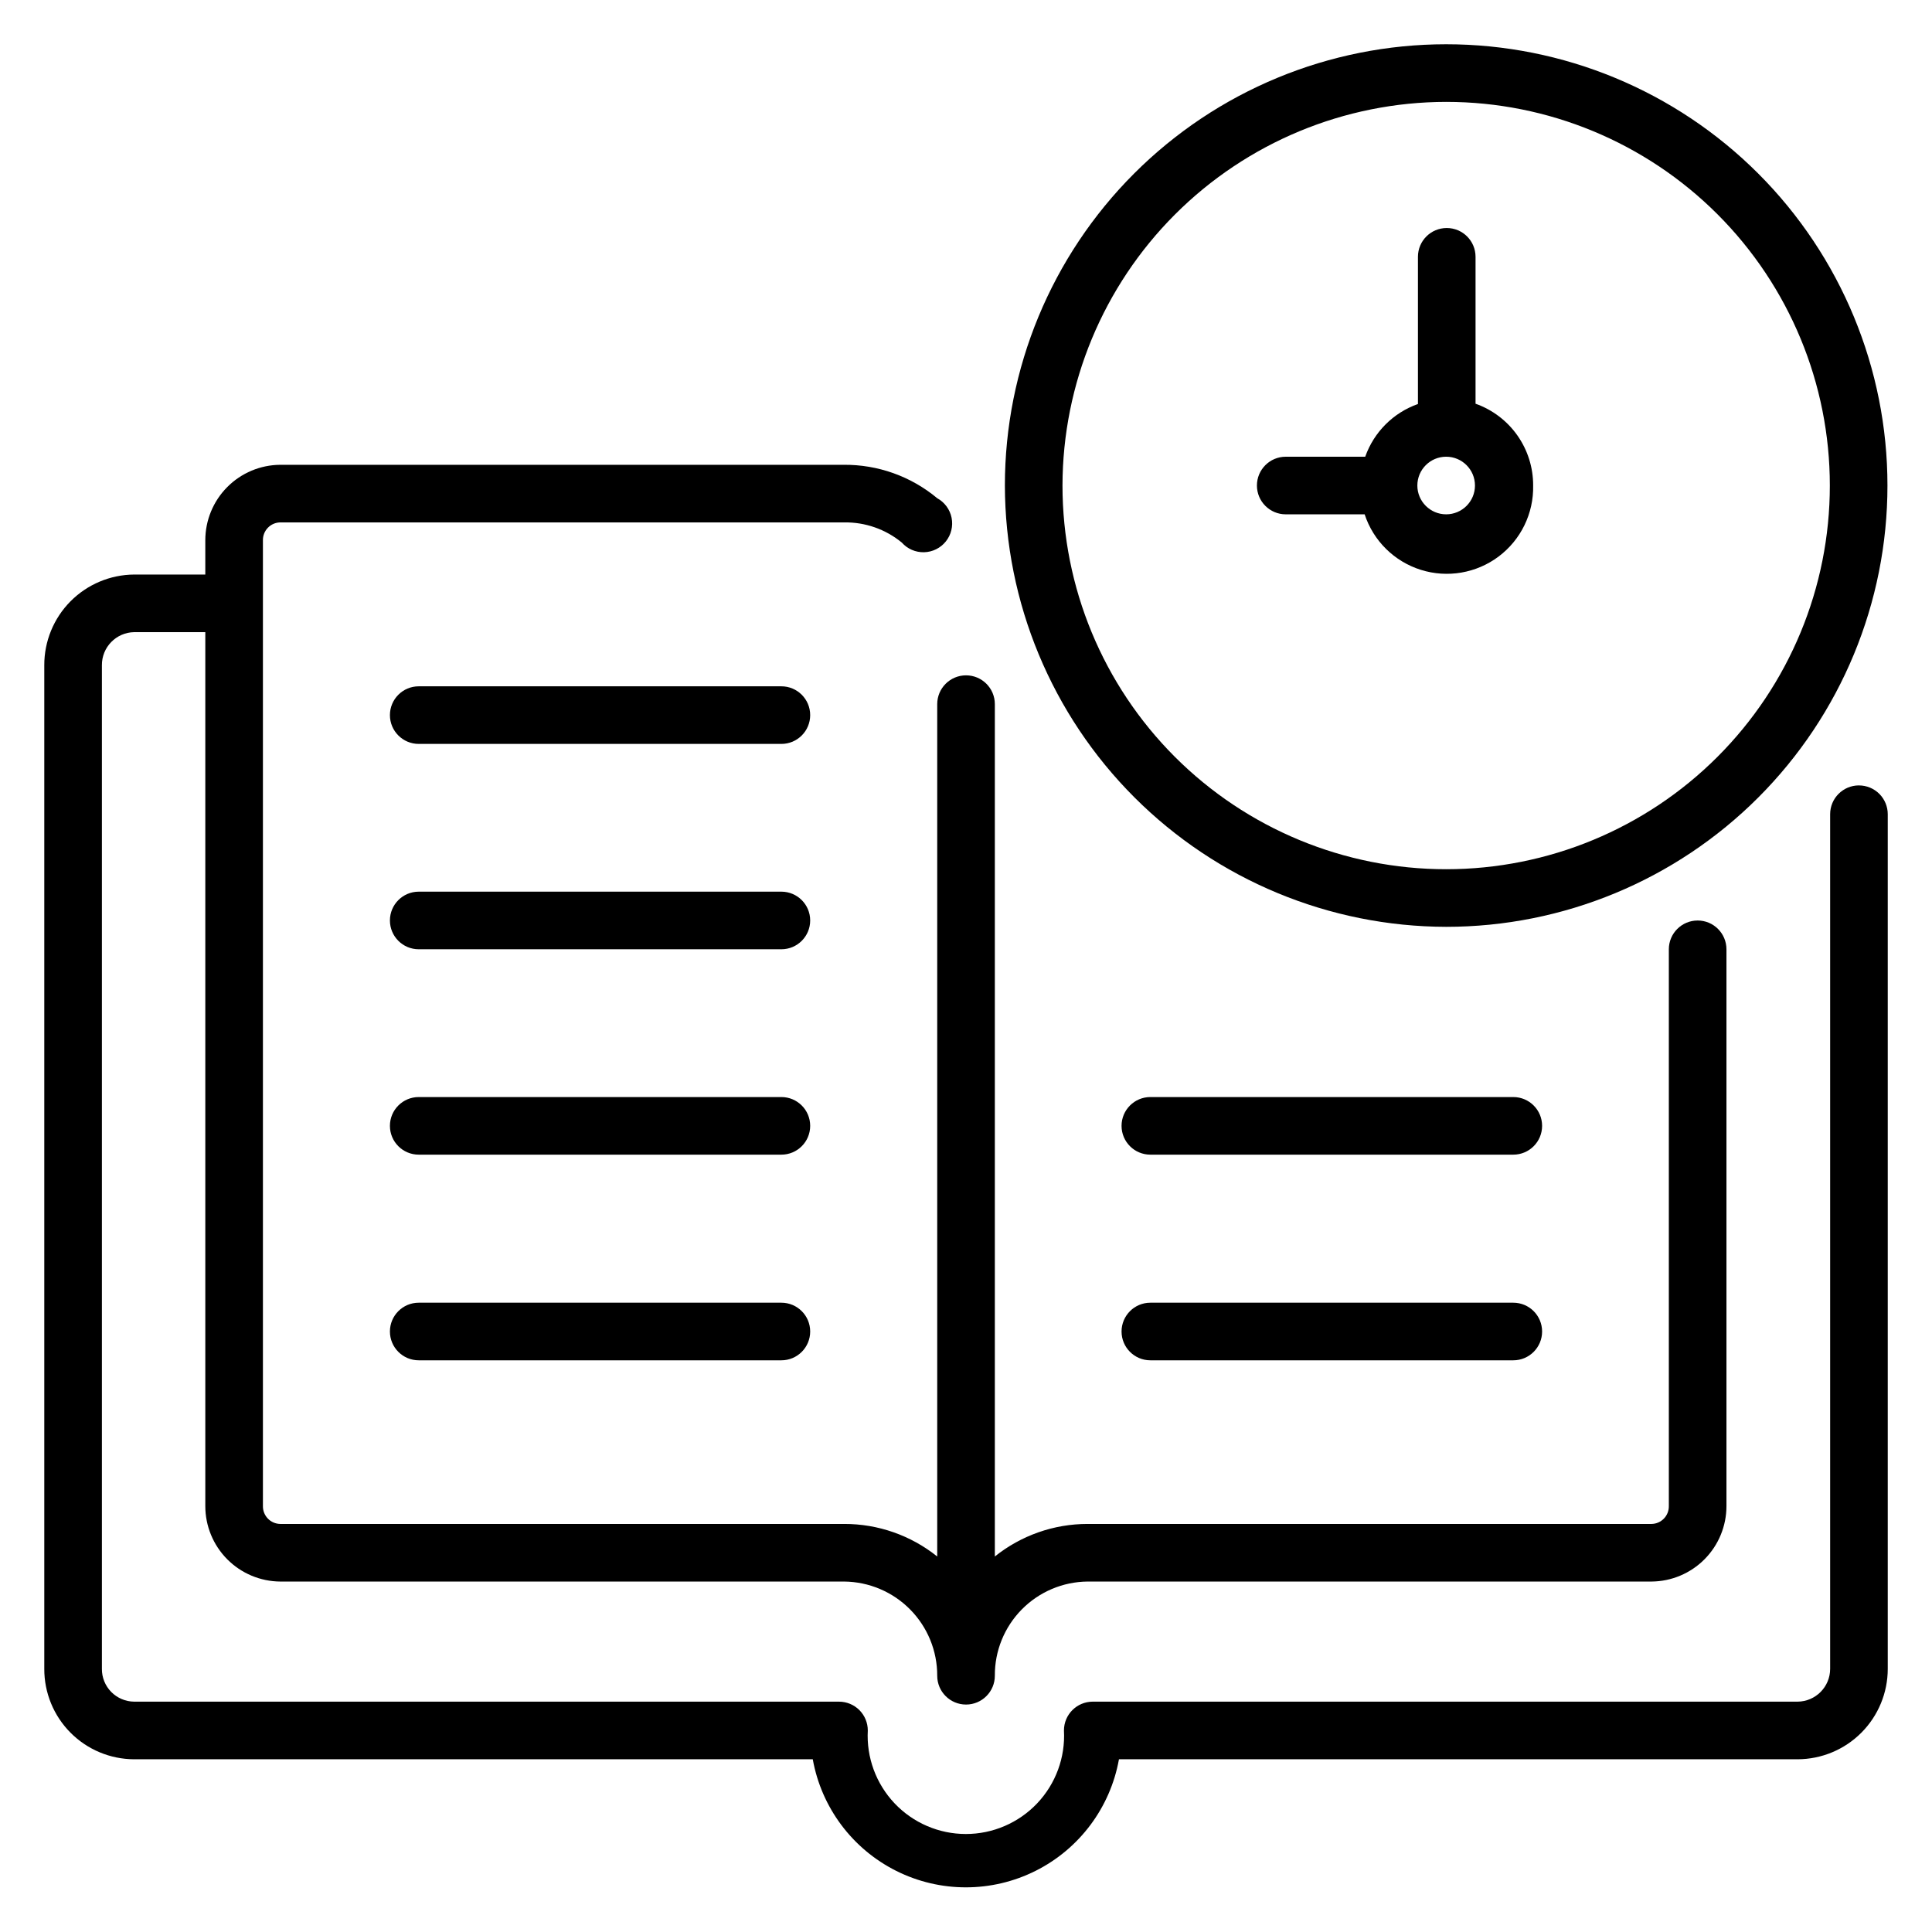
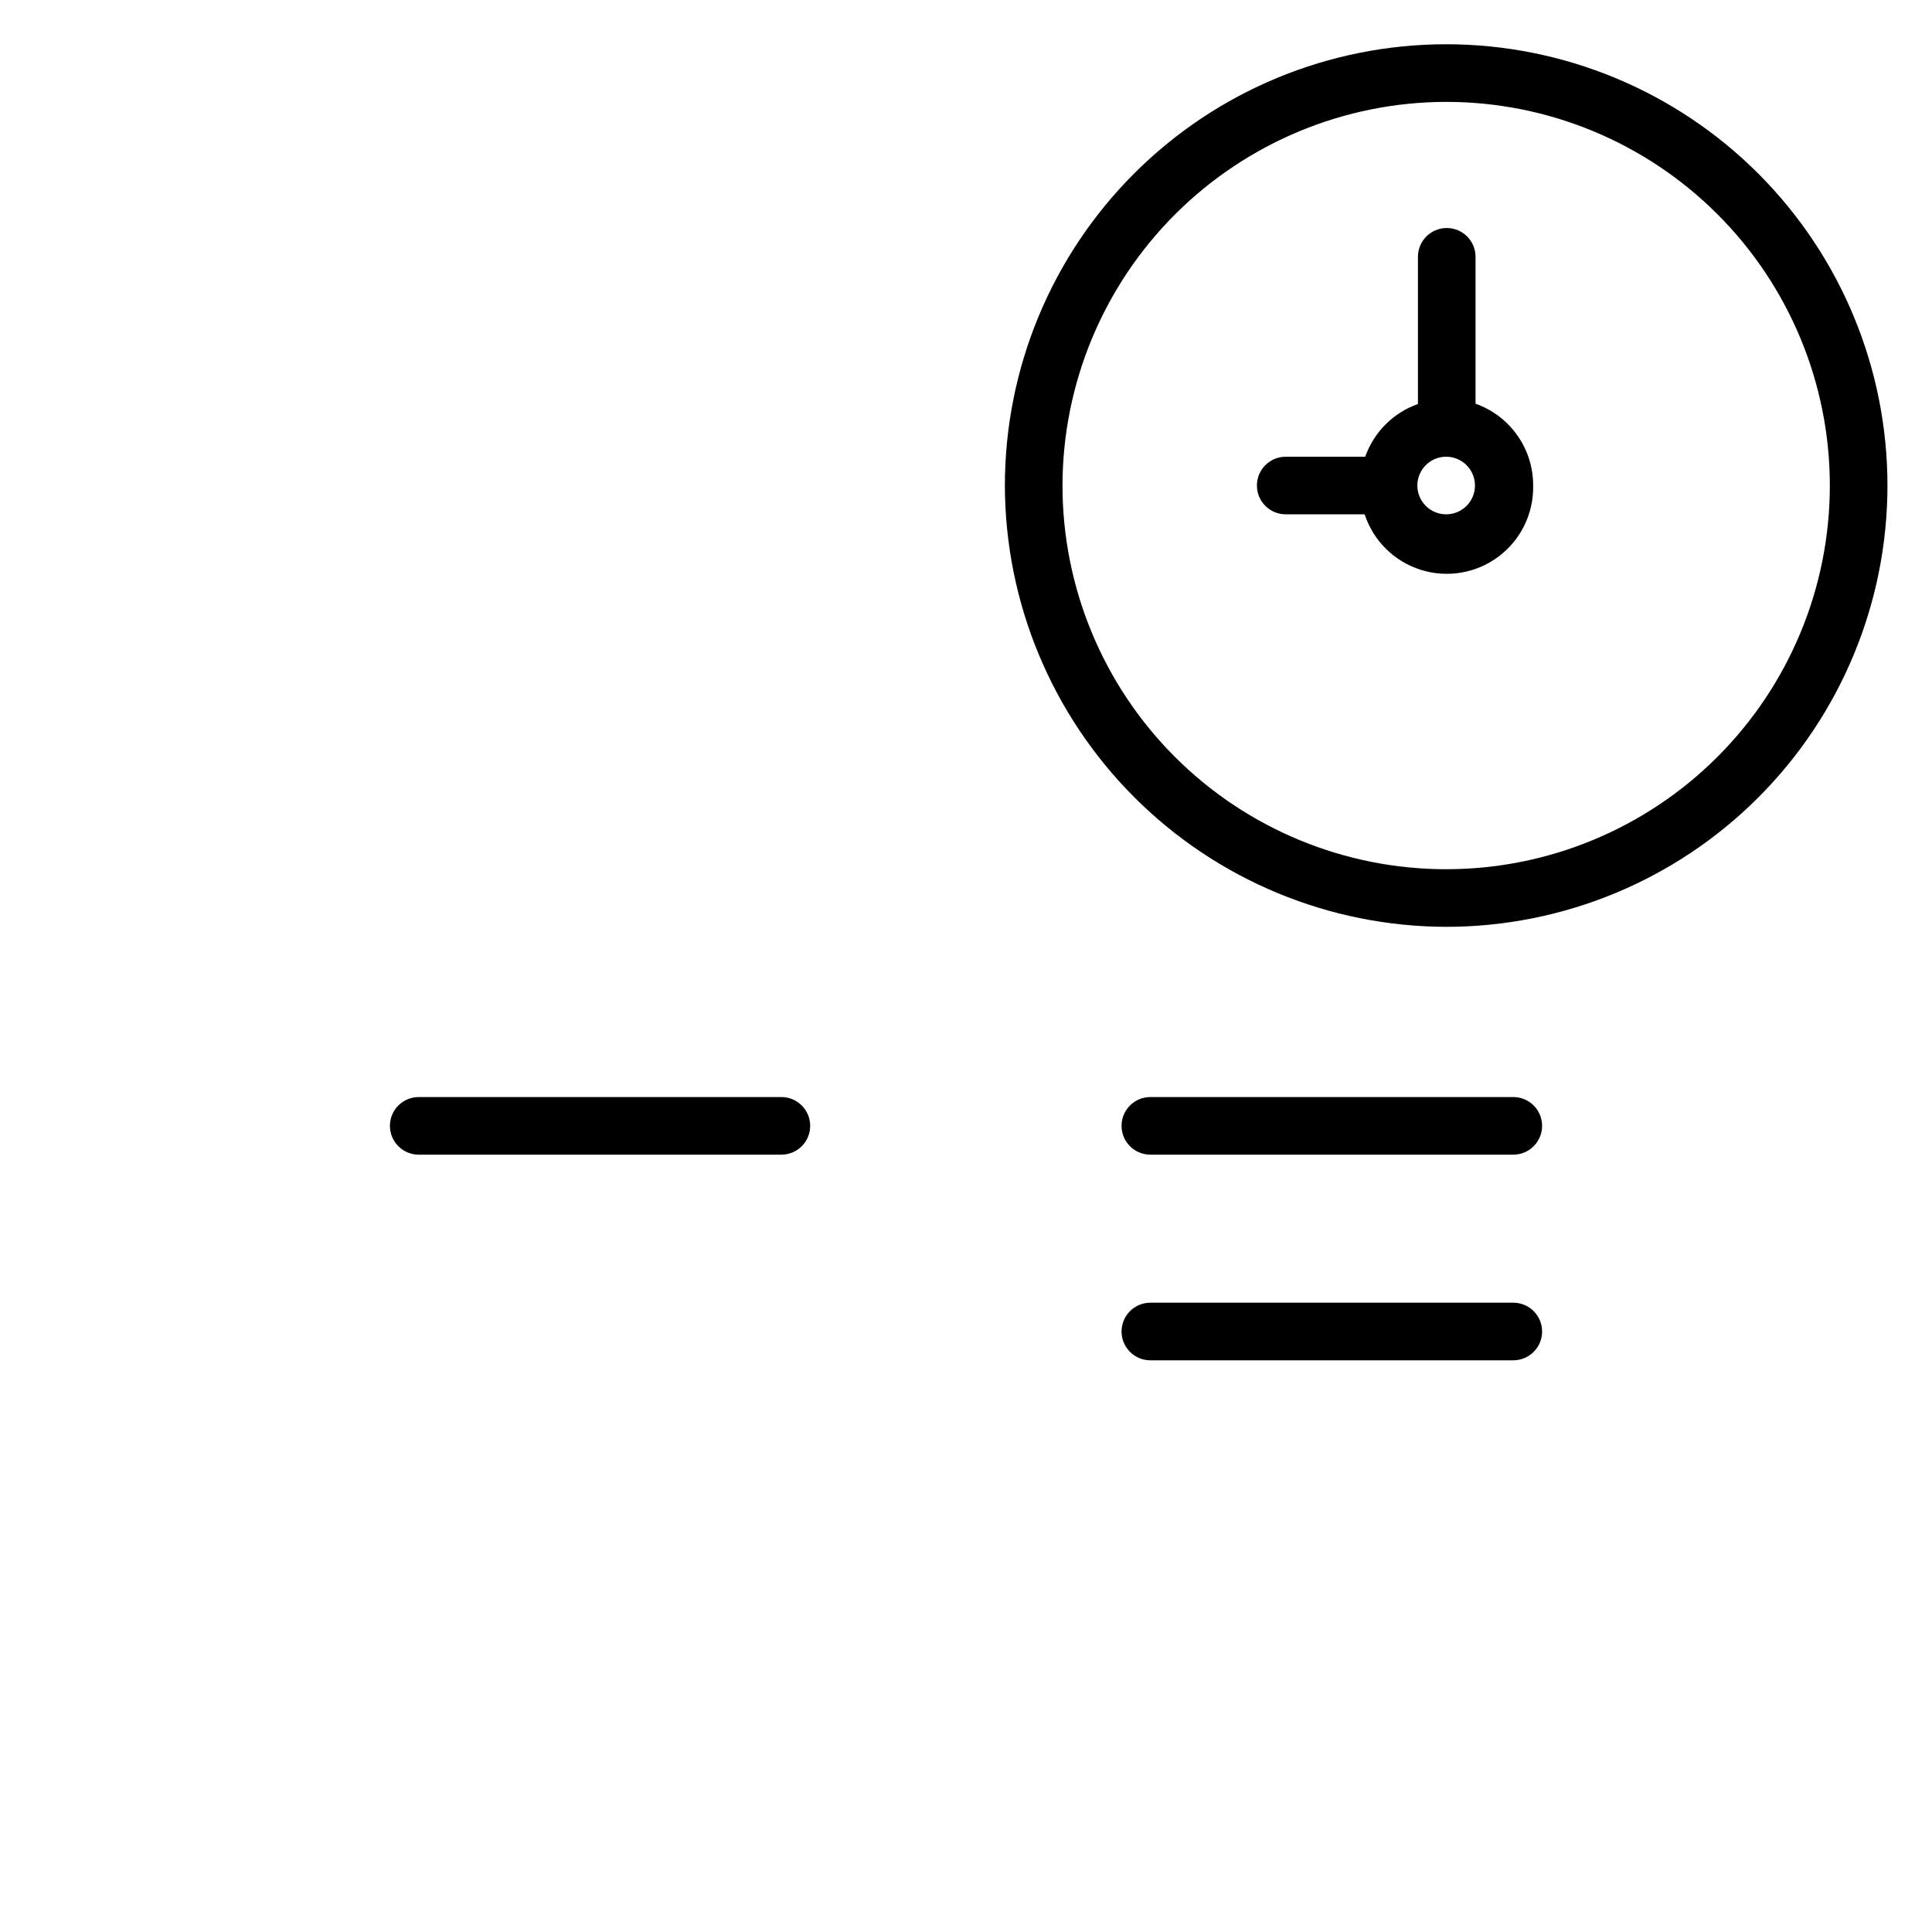
<svg xmlns="http://www.w3.org/2000/svg" fill="#000000" width="800px" height="800px" version="1.1" viewBox="144 144 512 512">
  <g>
-     <path d="m636.64 352.14c-4.215 0-7.633 3.418-7.633 7.633v226.48c0 4.777-3.852 8.66-8.625 8.703h-186.79c-4.215 0-7.633 3.418-7.633 7.633 0.387 7.141-2.18 14.121-7.094 19.312-4.918 5.188-11.75 8.129-18.898 8.129-7.148 0-13.984-2.941-18.898-8.129-4.914-5.191-7.481-12.172-7.094-19.312 0-2.023-0.805-3.965-2.234-5.398-1.434-1.43-3.375-2.234-5.398-2.234h-186.79c-2.285-0.02-4.473-0.949-6.078-2.578-1.602-1.633-2.492-3.836-2.469-6.125v-265.95c-0.043-4.777 3.769-8.695 8.547-8.777h18.855v231.6c0 5.277 2.086 10.344 5.805 14.09 3.715 3.746 8.766 5.871 14.043 5.91h149.46c6.574 0.062 12.859 2.719 17.477 7.398 4.621 4.676 7.203 10.992 7.18 17.562 0 4.219 3.418 7.637 7.637 7.637 4.215 0 7.633-3.418 7.633-7.637-0.043-6.566 2.523-12.879 7.129-17.559 4.609-4.68 10.883-7.34 17.449-7.402h149.46c5.277-0.039 10.324-2.164 14.043-5.91s5.805-8.812 5.805-14.09v-147.55c0-4.215-3.418-7.633-7.633-7.633-4.219 0-7.637 3.418-7.637 7.633v147.55c0.023 1.234-0.449 2.43-1.309 3.316-0.859 0.887-2.035 1.398-3.269 1.418h-149.46c-8.934-0.004-17.605 3.039-24.578 8.625v-225.88c0-4.215-3.418-7.633-7.633-7.633-4.219 0-7.637 3.418-7.637 7.633v225.88c-6.992-5.602-15.691-8.645-24.656-8.625h-149.46c-1.234-0.02-2.414-0.531-3.269-1.418-0.859-0.887-1.332-2.082-1.312-3.316v-255.95c-0.02-1.234 0.453-2.426 1.312-3.316 0.855-0.887 2.035-1.395 3.269-1.418h149.46c5.562-0.086 10.977 1.809 15.27 5.344 1.492 1.684 3.656 2.621 5.906 2.562s4.359-1.105 5.766-2.867c1.406-1.758 1.961-4.047 1.523-6.254-0.441-2.211-1.836-4.109-3.809-5.195-6.953-5.801-15.75-8.941-24.809-8.855h-149.31c-5.277 0.039-10.328 2.164-14.043 5.91-3.719 3.746-5.805 8.812-5.805 14.09v9.082h-18.855c-6.344 0.043-12.41 2.598-16.875 7.102-4.465 4.508-6.961 10.602-6.941 16.945v265.95c-0.02 6.34 2.477 12.422 6.945 16.918 4.465 4.496 10.535 7.031 16.871 7.051h179.84c2.297 12.793 10.492 23.754 22.113 29.574 11.617 5.82 25.301 5.82 36.922 0s19.812-16.781 22.109-29.574h179.85c6.344-0.02 12.418-2.551 16.898-7.047 4.477-4.492 6.992-10.578 6.992-16.922v-226.48c0-2.023-0.805-3.965-2.234-5.398-1.434-1.43-3.375-2.234-5.398-2.234z" />
-     <path d="m351.07 325.88h-96.105c-4.215 0-7.633 3.418-7.633 7.633 0 4.215 3.418 7.633 7.633 7.633h96.105c4.219 0 7.637-3.418 7.637-7.633 0-4.215-3.418-7.633-7.637-7.633z" />
-     <path d="m351.07 380.3h-96.105c-4.215 0-7.633 3.418-7.633 7.633s3.418 7.633 7.633 7.633h96.105c4.219 0 7.637-3.418 7.637-7.633s-3.418-7.633-7.637-7.633z" />
    <path d="m351.07 434.73h-96.105c-4.215 0-7.633 3.418-7.633 7.633 0 4.219 3.418 7.633 7.633 7.633h96.105c4.219 0 7.637-3.414 7.637-7.633 0-4.215-3.418-7.633-7.637-7.633z" />
-     <path d="m351.07 489.23h-96.105c-4.215 0-7.633 3.418-7.633 7.633 0 4.215 3.418 7.633 7.633 7.633h96.105c4.219 0 7.637-3.418 7.637-7.633 0-4.215-3.418-7.633-7.637-7.633z" />
    <path d="m545.04 434.73h-96.184c-4.215 0-7.633 3.418-7.633 7.633 0 4.219 3.418 7.633 7.633 7.633h96.184c4.215 0 7.633-3.414 7.633-7.633 0-4.215-3.418-7.633-7.633-7.633z" />
    <path d="m545.04 489.23h-96.184c-4.215 0-7.633 3.418-7.633 7.633 0 4.215 3.418 7.633 7.633 7.633h96.184c4.215 0 7.633-3.418 7.633-7.633 0-4.215-3.418-7.633-7.633-7.633z" />
    <path d="m527.25 389.62c31.016 0 60.758-12.32 82.691-34.254 21.93-21.93 34.254-51.676 34.254-82.691s-12.324-60.762-34.254-82.691c-21.934-21.934-51.676-34.254-82.691-34.254s-60.762 12.32-82.695 34.254c-21.93 21.93-34.25 51.676-34.25 82.691 0.059 30.996 12.398 60.707 34.316 82.625 21.922 21.918 51.629 34.258 82.629 34.32zm0-218.62c26.965 0 52.828 10.711 71.895 29.777 19.07 19.07 29.781 44.934 29.781 71.898 0 26.969-10.711 52.828-29.781 71.898-19.066 19.066-44.93 29.781-71.895 29.781-26.969 0-52.832-10.715-71.898-29.781-19.07-19.07-29.781-44.93-29.781-71.898 0.039-26.953 10.766-52.793 29.824-71.852 19.062-19.059 44.898-29.785 71.855-29.824z" />
    <path d="m484.73 280.3h20.914c2.301 7.016 7.84 12.492 14.883 14.711 7.039 2.215 14.719 0.902 20.625-3.527 5.902-4.43 9.309-11.438 9.148-18.816 0.02-4.75-1.441-9.391-4.176-13.273-2.734-3.883-6.609-6.82-11.09-8.406v-38.93c0-4.215-3.418-7.633-7.633-7.633-4.219 0-7.633 3.418-7.633 7.633v39.008c-6.531 2.305-11.664 7.441-13.973 13.969h-21.066c-4.215 0-7.633 3.418-7.633 7.633s3.418 7.633 7.633 7.633zm42.52 0c-4.219 0-7.637-3.418-7.637-7.633s3.418-7.633 7.637-7.633c4.215 0 7.633 3.418 7.633 7.633s-3.418 7.633-7.633 7.633z" />
  </g>
</svg>